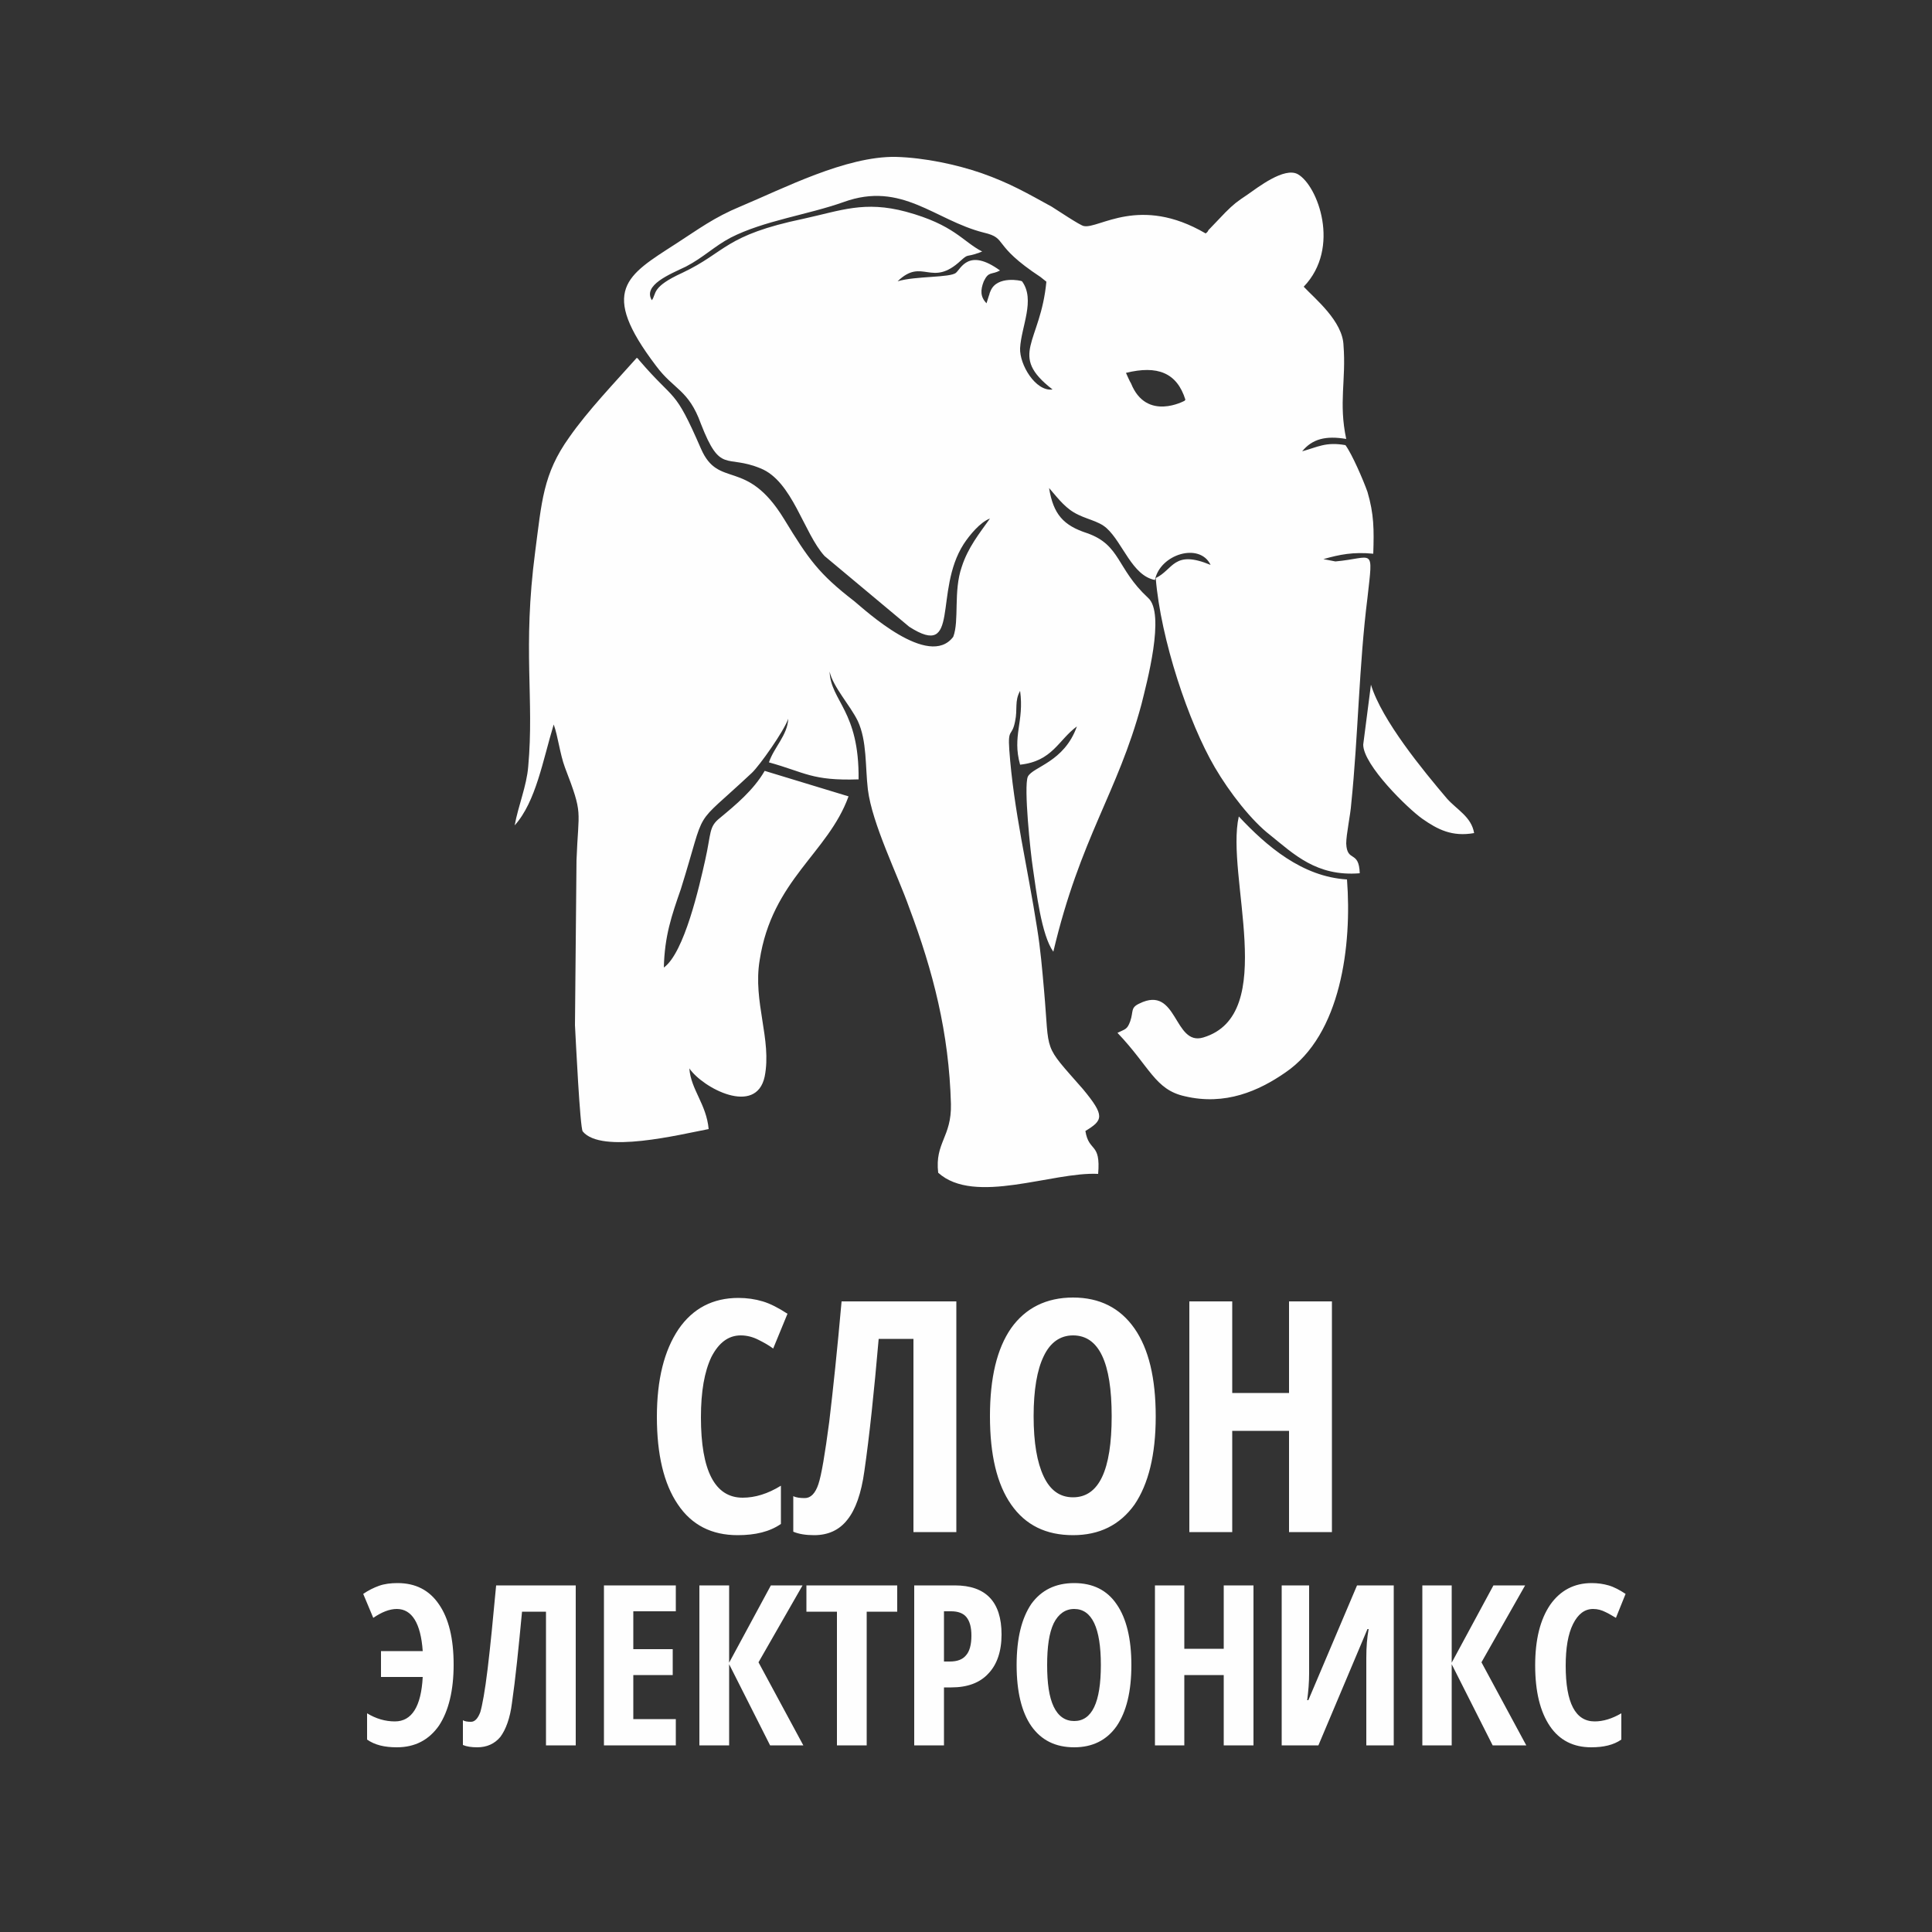
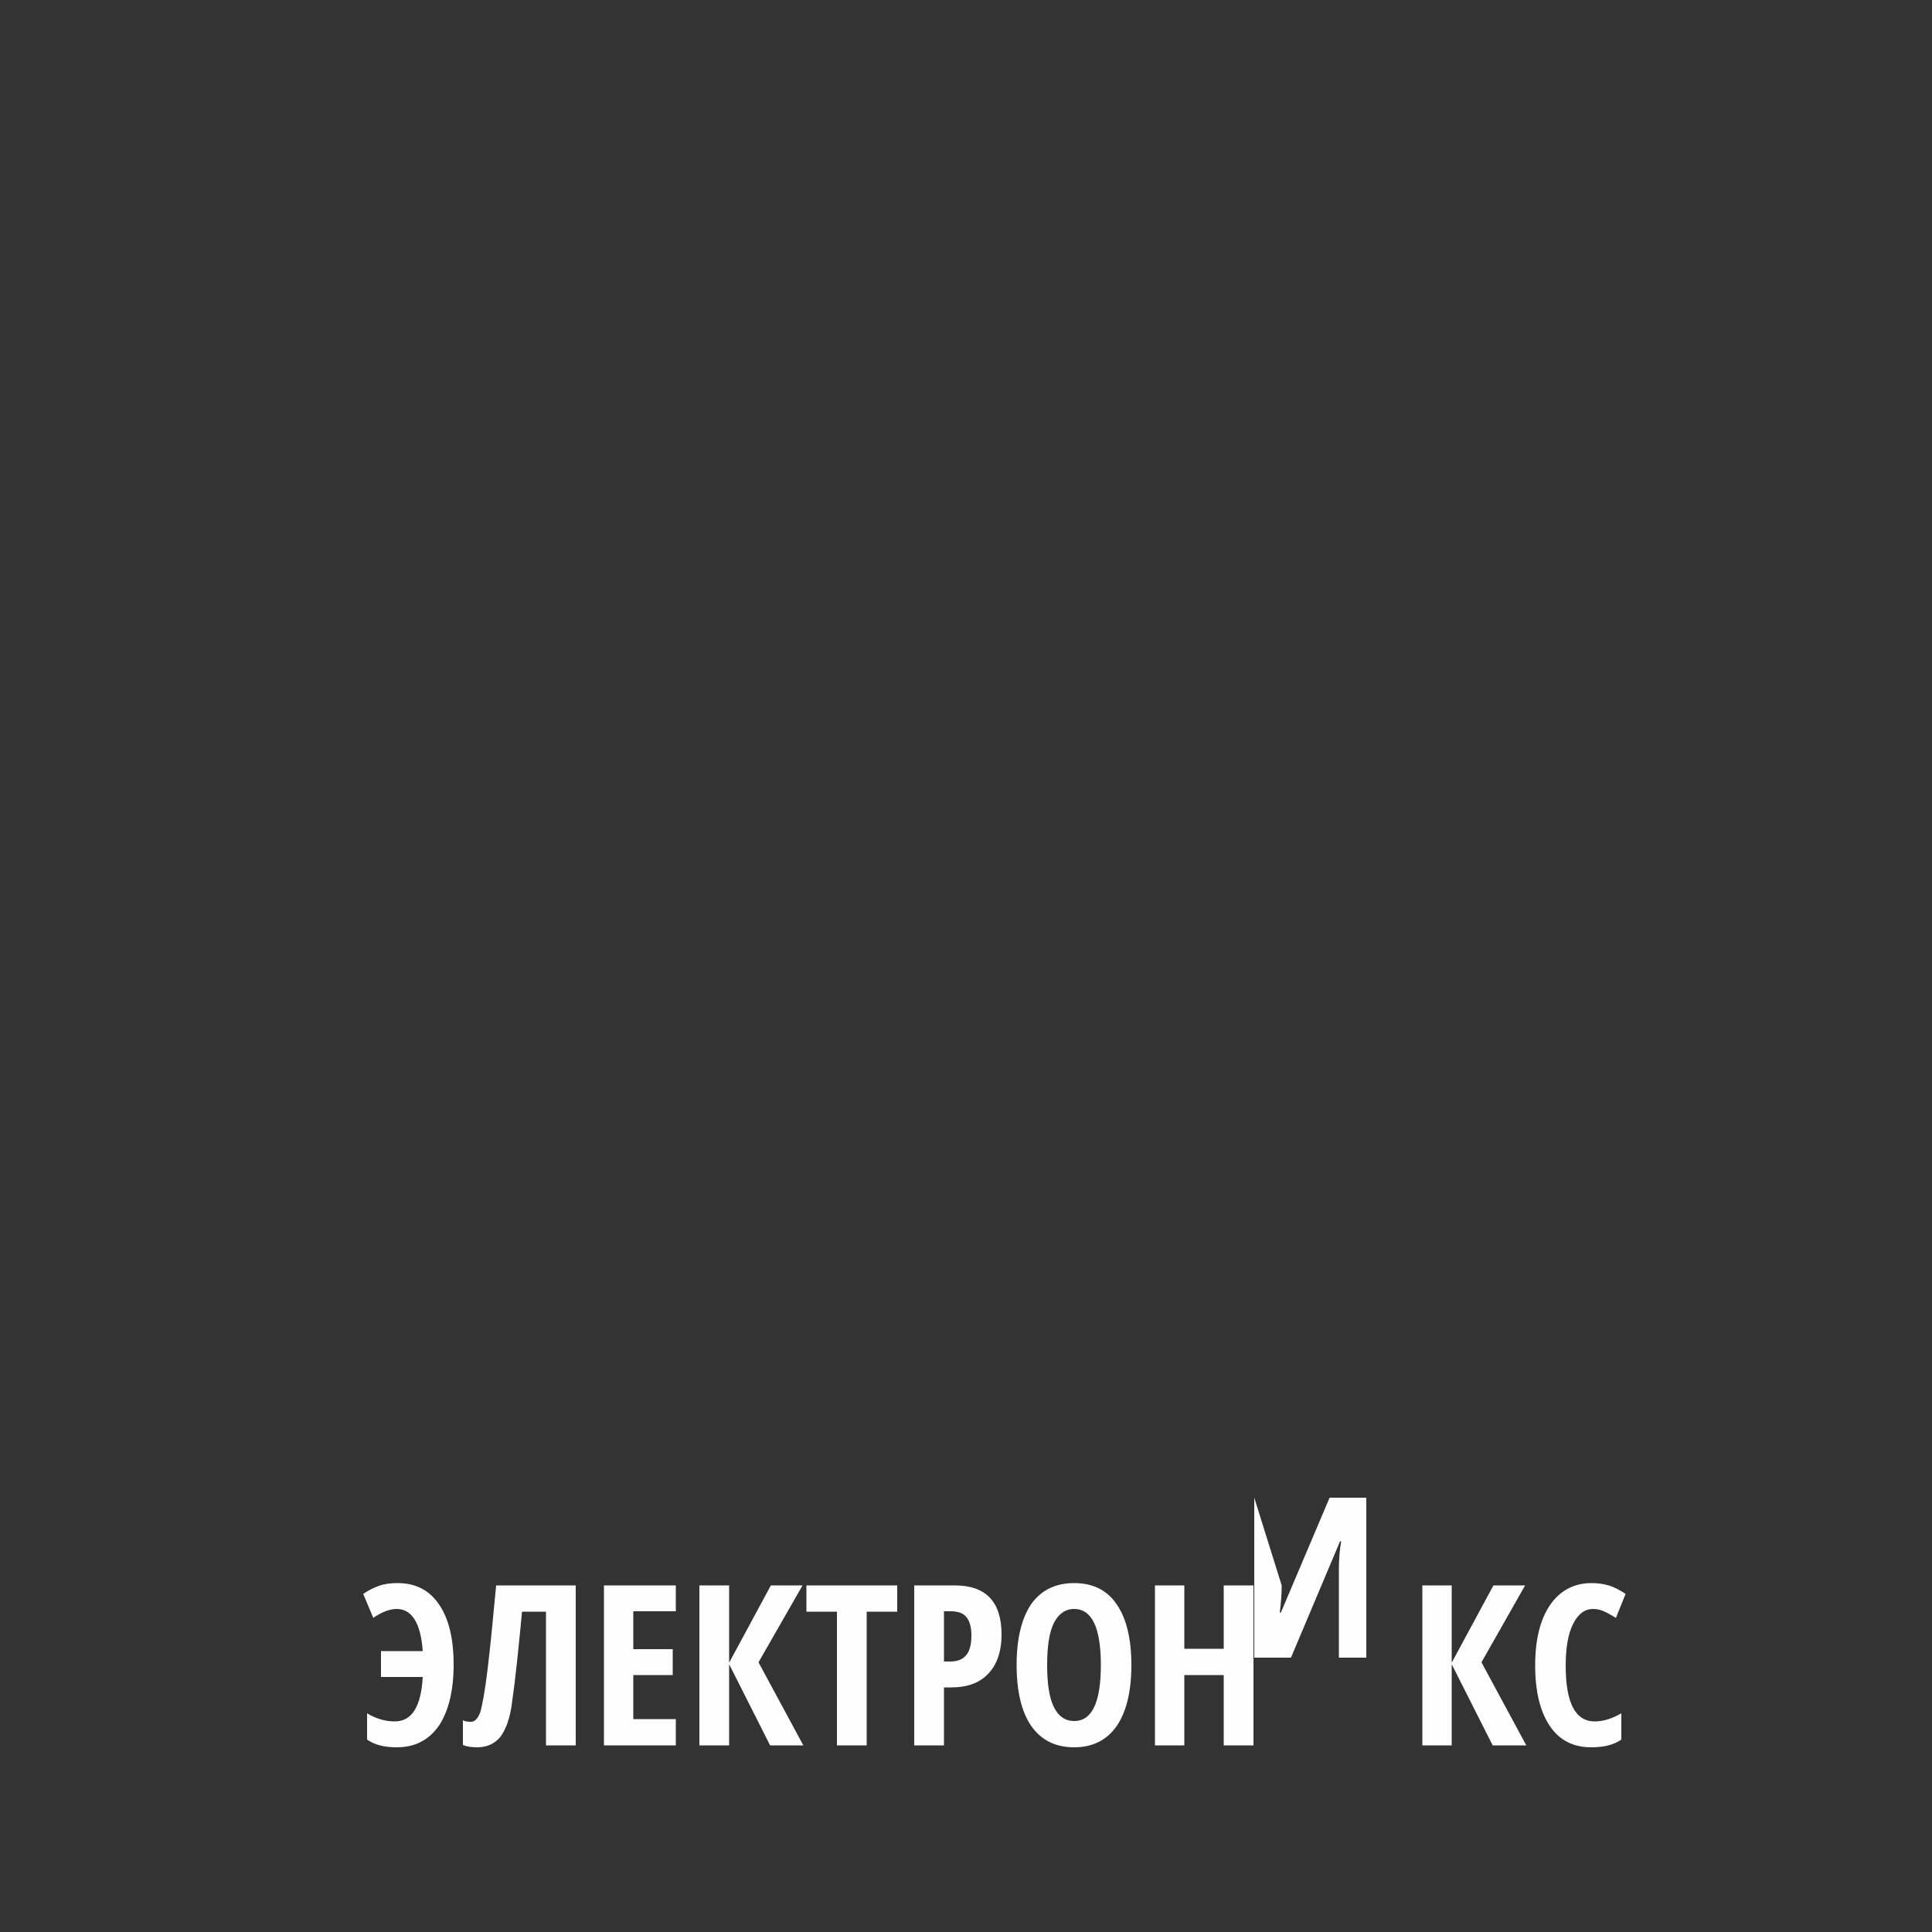
<svg xmlns="http://www.w3.org/2000/svg" xml:space="preserve" width="50mm" height="50mm" style="shape-rendering:geometricPrecision; text-rendering:geometricPrecision; image-rendering:optimizeQuality; fill-rule:evenodd; clip-rule:evenodd" viewBox="0 0 5000 5000">
  <rect x="0" y="0" width="5000" height="5000" fill="#333333" stroke="none" />
  <defs>
    <style type="text/css">  .fil1 {fill:#FEFEFE} .fil0 {fill:#FEFEFE;fill-rule:nonzero}  </style>
  </defs>
  <g id="Слой_x0020_1">
-     <path class="fil0" d="M1027 4164c-19,0 -39,8 -61,23l-26 -62c13,-9 27,-16 41,-21 14,-5 30,-7 48,-7 46,0 82,18 107,55 25,36 38,88 38,156 0,67 -13,120 -38,158 -26,37 -62,56 -109,56 -32,0 -57,-6 -77,-20l0 -68c23,14 47,21 72,21 44,0 68,-39 72,-115l-108 0 0 -67 108 0c-5,-72 -28,-109 -67,-109zm463 353l-77 0 0 -346 -62 0c-9,95 -17,174 -26,236 -5,40 -16,69 -30,88 -15,18 -35,27 -60,27 -15,0 -28,-2 -37,-6l0 -64c5,3 12,4 21,4 10,0 18,-9 24,-25 5,-17 12,-54 19,-112 7,-58 14,-130 22,-216l206 0 0 414zm259 0l-186 0 0 -414 186 0 0 67 -110 0 0 98 102 0 0 67 -102 0 0 114 110 0 0 68zm330 0l-86 0 -106 -210 0 210 -77 0 0 -414 77 0 0 200 108 -200 82 0 -114 199 116 215zm164 0l-77 0 0 -346 -79 0 0 -68 235 0 0 68 -79 0 0 346zm349 -287c0,44 -12,78 -34,101 -22,24 -54,36 -96,36l-19 0 0 150 -77 0 0 -414 105 0c80,0 121,42 121,127zm-149 70l15 0c19,0 33,-5 42,-16 9,-10 14,-27 14,-51 0,-21 -4,-37 -13,-48 -8,-10 -22,-15 -39,-15l-19 0 0 130zm485 9c0,69 -13,121 -38,158 -26,37 -63,55 -110,55 -48,0 -85,-18 -111,-55 -25,-36 -38,-89 -38,-158 0,-69 13,-121 38,-158 26,-36 63,-54 111,-54 48,0 85,18 110,55 25,36 38,89 38,157zm-218 0c0,47 5,83 17,108 12,25 30,37 53,37 46,0 69,-48 69,-145 0,-96 -23,-145 -69,-145 -23,0 -41,13 -53,37 -12,25 -17,61 -17,108zm534 208l-77 0 0 -182 -102 0 0 182 -76 0 0 -414 76 0 0 164 102 0 0 -164 77 0 0 414zm73 -414l71 0 0 227c0,24 -2,47 -5,70l3 0 126 -297 95 0 0 414 -71 0 0 -227c0,-28 2,-52 6,-74l-3 0 -127 301 -95 0 0 -414zm633 414l-87 0 -106 -210 0 210 -76 0 0 -414 76 0 0 200 108 -200 82 0 -113 199 116 215zm173 -353c-22,0 -39,13 -52,39 -13,26 -19,62 -19,108 0,96 25,144 75,144 22,0 45,-7 69,-21l0 68c-20,14 -46,20 -78,20 -46,0 -82,-18 -107,-55 -25,-37 -38,-89 -38,-157 0,-67 13,-119 39,-157 26,-37 62,-56 107,-56 16,0 30,2 44,6 14,4 29,12 44,22l-25 62c-9,-5 -18,-11 -27,-15 -10,-5 -20,-8 -32,-8z" />
-     <path class="fil0" d="M1917 3456c-32,0 -57,19 -76,56 -18,38 -27,89 -27,156 0,138 36,208 108,208 32,0 65,-10 99,-31l0 99c-29,20 -66,29 -112,29 -67,0 -119,-26 -155,-80 -36,-53 -54,-129 -54,-226 0,-97 19,-172 56,-227 37,-54 89,-81 155,-81 22,0 43,3 63,9 20,6 41,17 64,32l-37 90c-12,-9 -25,-16 -39,-23 -14,-7 -29,-11 -45,-11zm558 509l-111 0 0 -500 -90 0c-12,138 -24,252 -37,342 -8,58 -23,100 -44,126 -21,27 -50,40 -86,40 -22,0 -40,-3 -54,-9l0 -92c8,4 18,5 30,5 15,0 27,-12 35,-36 8,-24 17,-78 28,-161 10,-84 21,-188 32,-312l297 0 0 597zm516 -299c0,99 -19,175 -55,228 -38,53 -91,79 -159,79 -70,0 -123,-26 -160,-79 -37,-53 -55,-129 -55,-229 0,-99 18,-175 55,-228 37,-52 91,-79 160,-79 69,0 122,27 159,80 37,53 55,129 55,228zm-316 -1c0,69 9,120 26,156 17,36 42,54 76,54 67,0 100,-70 100,-210 0,-139 -33,-209 -100,-209 -33,0 -59,18 -76,54 -17,35 -26,87 -26,155zm772 300l-111 0 0 -262 -147 0 0 262 -111 0 0 -597 111 0 0 237 147 0 0 -237 111 0 0 597z" />
-     <path class="fil1" d="M2914 965c81,-20 132,-1 154,70 0,0 -2,0 -2,2 0,0 -99,55 -139,-45 -2,-2 -13,-27 -13,-27zm901 1191c-7,-42 -44,-60 -70,-89 -62,-73 -169,-203 -197,-295l-20 155c0,53 116,166 153,192 40,28 77,47 134,37zm-701 529c-77,23 -66,-137 -165,-88 -24,11 -15,20 -24,46 -8,22 -13,20 -33,30 84,88 97,147 174,164 105,25 192,-14 260,-61 145,-98 173,-331 160,-500 -116,-7 -208,-86 -280,-163 -35,154 105,513 -92,572zm-1427 -1908c-24,-39 46,-67 88,-87 46,-24 74,-53 116,-75 86,-44 199,-59 292,-92 151,-55 236,47 363,79 64,15 18,30 147,115l15 12c-15,160 -100,189 16,279 -44,6 -86,-65 -84,-107 3,-56 40,-125 5,-173 -2,-2 -64,-15 -81,24 -5,11 -2,7 -5,14l-6 19c-16,-17 -16,-34 -7,-57 13,-27 20,-16 42,-28 -81,-59 -101,-5 -114,6 -15,13 -105,8 -151,22 65,-63 87,18 164,-54 20,-18 13,-8 44,-19 2,0 4,-2 6,-2 0,-1 3,-1 5,-2 -51,-26 -72,-69 -197,-103 -108,-29 -169,-3 -265,18 -206,43 -200,86 -314,140 -81,37 -66,53 -79,71zm875 565c-27,38 -57,75 -73,125 -22,63 -6,139 -22,181 -63,84 -228,-69 -256,-92 -92,-71 -118,-108 -182,-213 -98,-160 -169,-76 -215,-182 -70,-161 -65,-118 -160,-229 0,0 -2,-2 -2,-3 -2,-1 -2,-2 -4,-3 -57,64 -127,137 -175,206 -68,95 -71,167 -88,296 -33,252 -2,380 -18,556 -4,50 -26,102 -35,152 55,-61 73,-169 101,-261 11,30 16,76 29,111 48,125 35,105 30,240l-4 427c2,37 13,265 20,275 48,59 252,8 326,-6 -6,-65 -46,-102 -50,-157 35,51 173,124 195,21 19,-96 -31,-193 -13,-301 32,-208 177,-277 230,-424l-217 -66c-29,50 -75,88 -116,122 -29,23 -22,38 -38,109 -15,67 -54,240 -107,278 2,-82 20,-134 44,-203 70,-224 24,-151 184,-301 20,-19 83,-108 94,-140 -2,43 -37,74 -50,113 94,26 111,48 232,44 2,-178 -72,-202 -75,-279 9,40 53,87 73,128 24,52 19,117 26,177 11,89 77,221 107,306 62,165 103,324 108,508 2,86 -42,100 -33,178 94,85 296,-3 414,3 7,-83 -24,-55 -33,-111 46,-28 51,-39 -6,-108 -106,-121 -86,-87 -101,-256 -5,-56 -9,-105 -18,-161 -24,-155 -61,-306 -72,-462 -4,-57 7,-32 15,-73 7,-32 -2,-52 13,-79 11,80 -21,116 0,191 84,-9 99,-64 147,-99 -33,93 -114,104 -127,130 -11,26 7,198 13,236 9,61 22,174 53,217 70,-296 166,-410 228,-640 13,-53 63,-236 17,-276 -82,-76 -70,-136 -157,-167 -62,-20 -88,-49 -99,-117 17,19 37,47 64,63 30,18 63,21 85,41 42,38 66,123 125,134 13,-67 116,-98 144,-39 -96,-40 -96,12 -142,34 13,159 85,374 153,490 38,65 95,138 143,175 61,49 120,108 232,99 -2,-61 -33,-27 -35,-77 0,-24 11,-74 13,-103 18,-175 20,-359 42,-533 15,-135 17,-103 -83,-94l-31 -6c42,-12 77,-19 129,-14 2,-63 2,-102 -15,-160 -11,-31 -40,-98 -57,-121 -51,-9 -72,5 -112,16 26,-32 61,-41 114,-32 -20,-94 0,-152 -7,-242 -2,-63 -74,-121 -103,-152 97,-101 36,-262 -15,-291 -35,-20 -105,35 -131,53 -27,18 -35,24 -57,46l-44 46c0,2 -2,3 -2,4 -2,1 -2,3 -5,4 -171,-100 -276,-11 -315,-19 -9,-1 -70,-42 -83,-50 -62,-34 -108,-61 -182,-87 -64,-22 -147,-40 -222,-42 -129,-2 -291,82 -401,128 -70,29 -109,59 -168,97 -127,82 -200,120 -51,316 46,62 84,61 116,150 51,131 64,78 154,115 83,33 112,168 166,227l219 183c134,86 62,-91 141,-214 15,-23 43,-57 68,-66z" />
+     <path class="fil0" d="M1027 4164c-19,0 -39,8 -61,23l-26 -62c13,-9 27,-16 41,-21 14,-5 30,-7 48,-7 46,0 82,18 107,55 25,36 38,88 38,156 0,67 -13,120 -38,158 -26,37 -62,56 -109,56 -32,0 -57,-6 -77,-20l0 -68c23,14 47,21 72,21 44,0 68,-39 72,-115l-108 0 0 -67 108 0c-5,-72 -28,-109 -67,-109zm463 353l-77 0 0 -346 -62 0c-9,95 -17,174 -26,236 -5,40 -16,69 -30,88 -15,18 -35,27 -60,27 -15,0 -28,-2 -37,-6l0 -64c5,3 12,4 21,4 10,0 18,-9 24,-25 5,-17 12,-54 19,-112 7,-58 14,-130 22,-216l206 0 0 414zm259 0l-186 0 0 -414 186 0 0 67 -110 0 0 98 102 0 0 67 -102 0 0 114 110 0 0 68zm330 0l-86 0 -106 -210 0 210 -77 0 0 -414 77 0 0 200 108 -200 82 0 -114 199 116 215zm164 0l-77 0 0 -346 -79 0 0 -68 235 0 0 68 -79 0 0 346zm349 -287c0,44 -12,78 -34,101 -22,24 -54,36 -96,36l-19 0 0 150 -77 0 0 -414 105 0c80,0 121,42 121,127zm-149 70l15 0c19,0 33,-5 42,-16 9,-10 14,-27 14,-51 0,-21 -4,-37 -13,-48 -8,-10 -22,-15 -39,-15l-19 0 0 130zm485 9c0,69 -13,121 -38,158 -26,37 -63,55 -110,55 -48,0 -85,-18 -111,-55 -25,-36 -38,-89 -38,-158 0,-69 13,-121 38,-158 26,-36 63,-54 111,-54 48,0 85,18 110,55 25,36 38,89 38,157zm-218 0c0,47 5,83 17,108 12,25 30,37 53,37 46,0 69,-48 69,-145 0,-96 -23,-145 -69,-145 -23,0 -41,13 -53,37 -12,25 -17,61 -17,108zm534 208l-77 0 0 -182 -102 0 0 182 -76 0 0 -414 76 0 0 164 102 0 0 -164 77 0 0 414zm73 -414c0,24 -2,47 -5,70l3 0 126 -297 95 0 0 414 -71 0 0 -227c0,-28 2,-52 6,-74l-3 0 -127 301 -95 0 0 -414zm633 414l-87 0 -106 -210 0 210 -76 0 0 -414 76 0 0 200 108 -200 82 0 -113 199 116 215zm173 -353c-22,0 -39,13 -52,39 -13,26 -19,62 -19,108 0,96 25,144 75,144 22,0 45,-7 69,-21l0 68c-20,14 -46,20 -78,20 -46,0 -82,-18 -107,-55 -25,-37 -38,-89 -38,-157 0,-67 13,-119 39,-157 26,-37 62,-56 107,-56 16,0 30,2 44,6 14,4 29,12 44,22l-25 62c-9,-5 -18,-11 -27,-15 -10,-5 -20,-8 -32,-8z" />
  </g>
</svg>